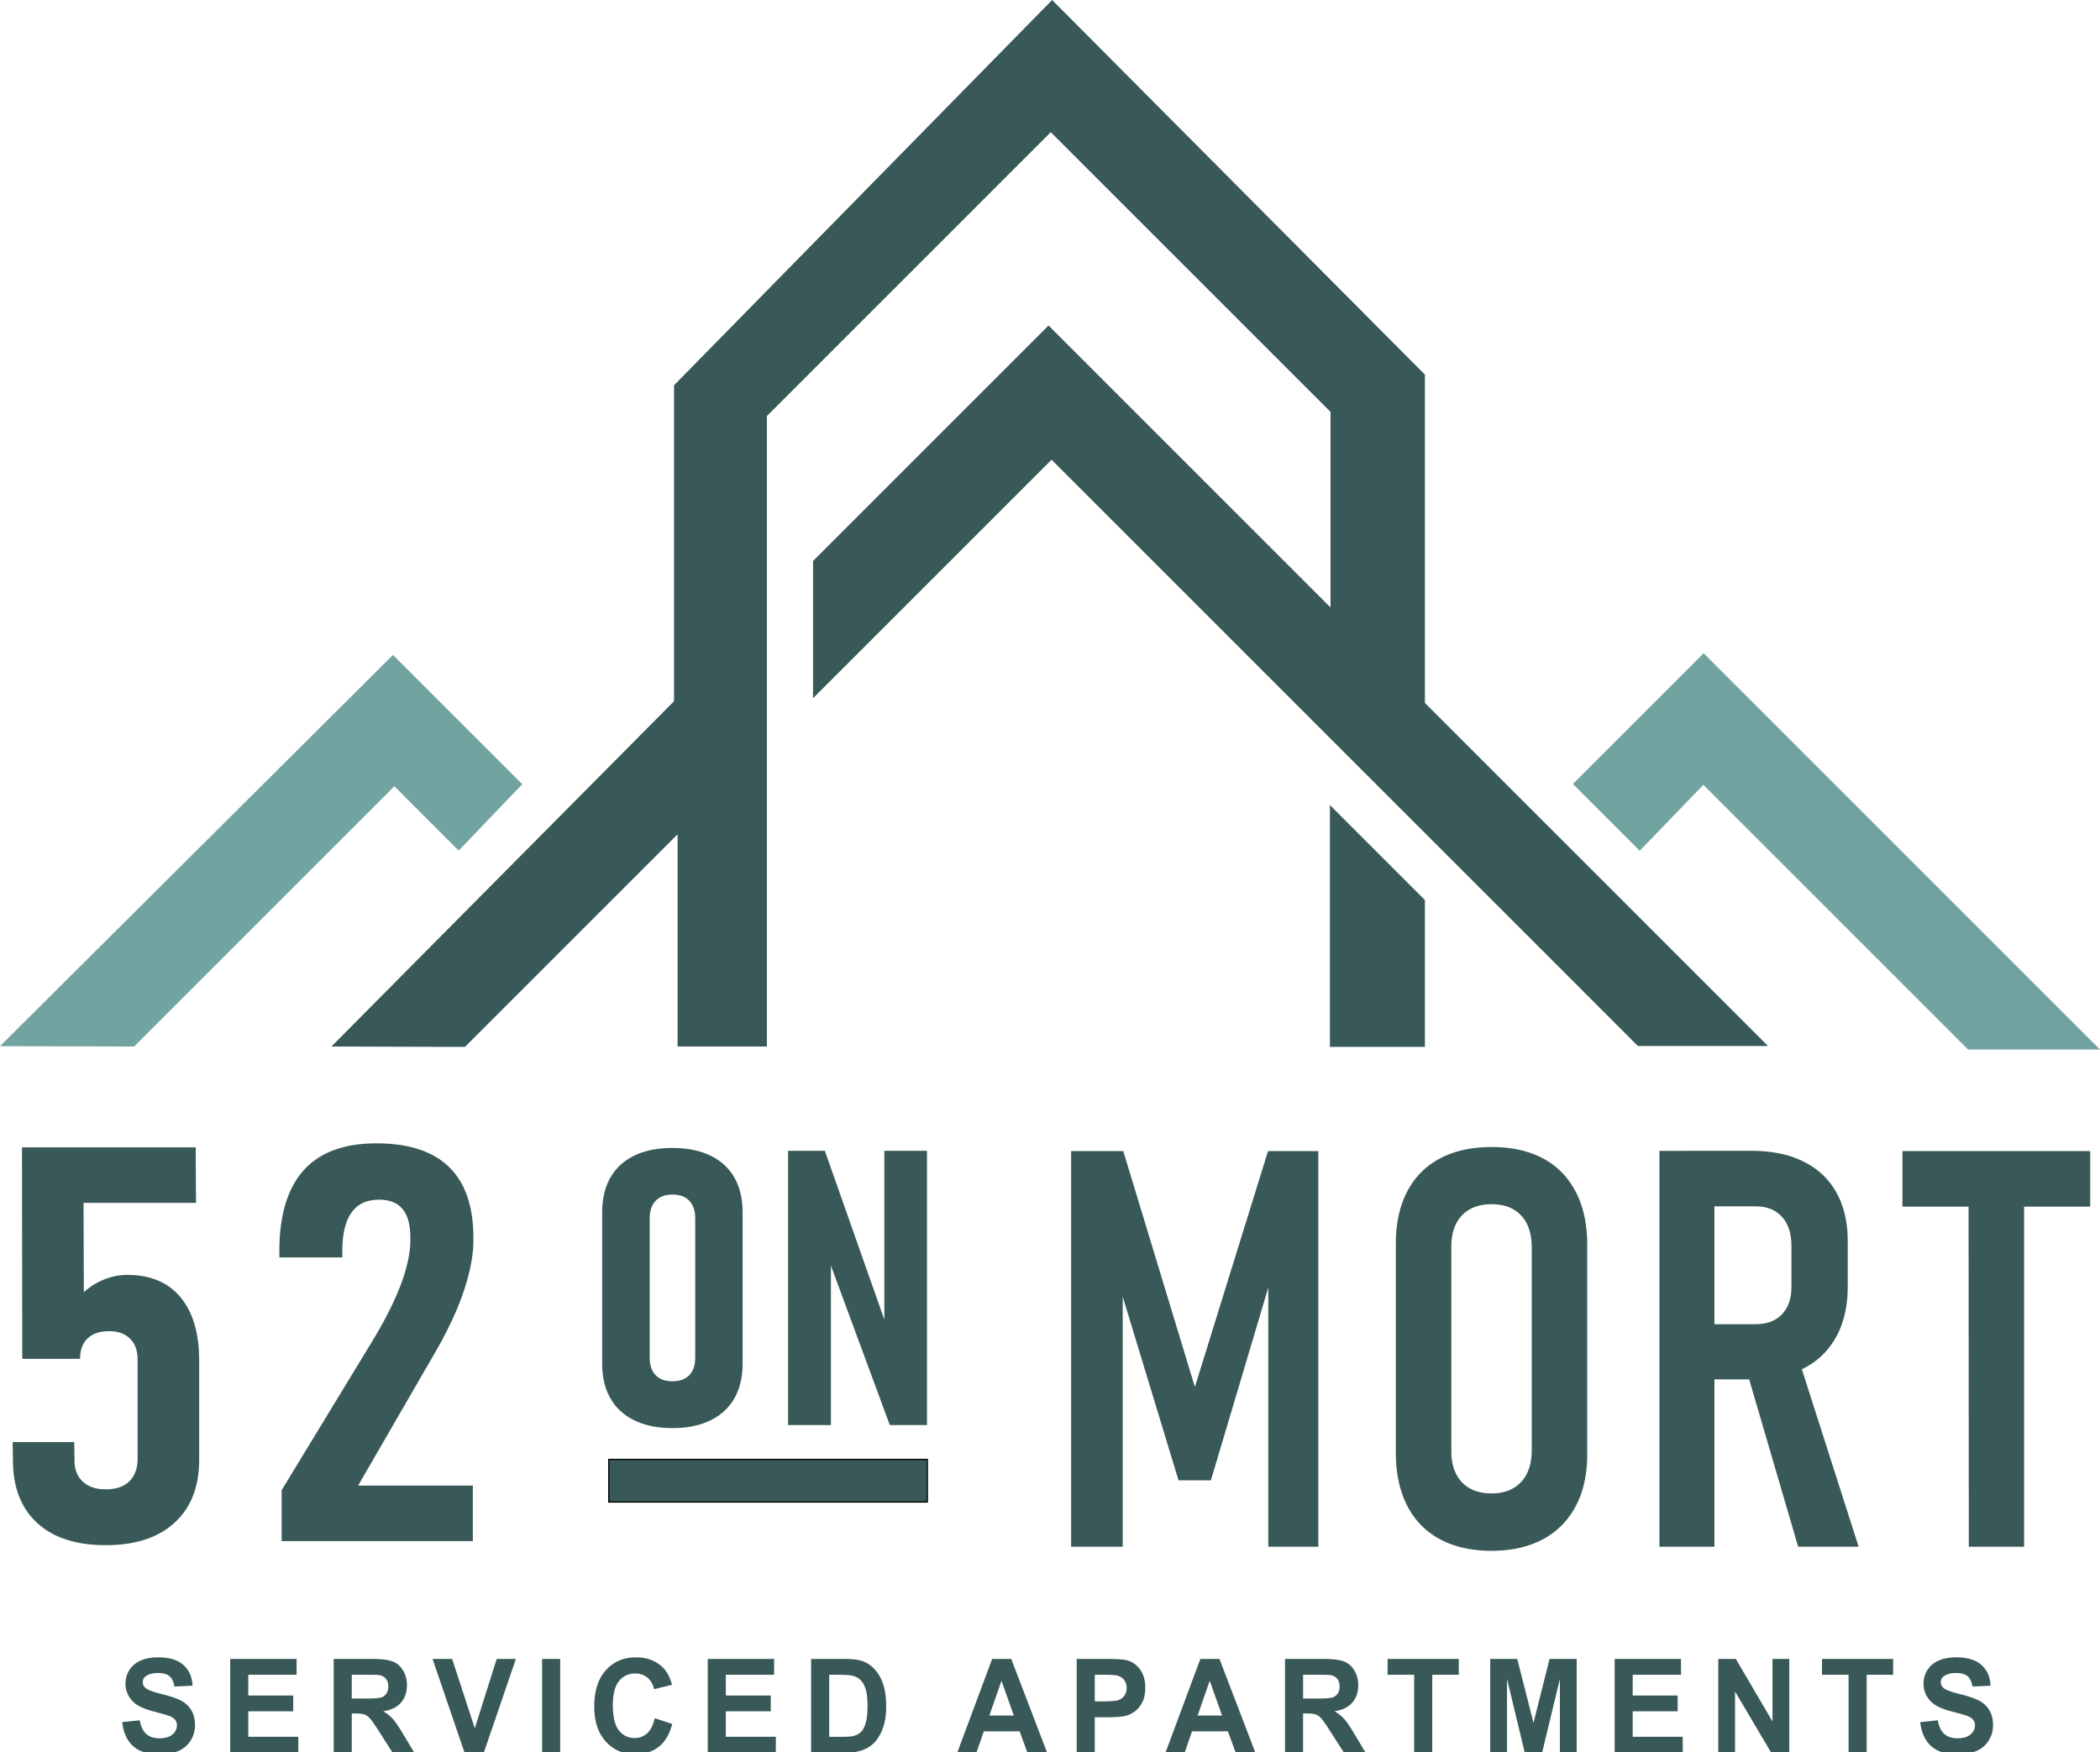
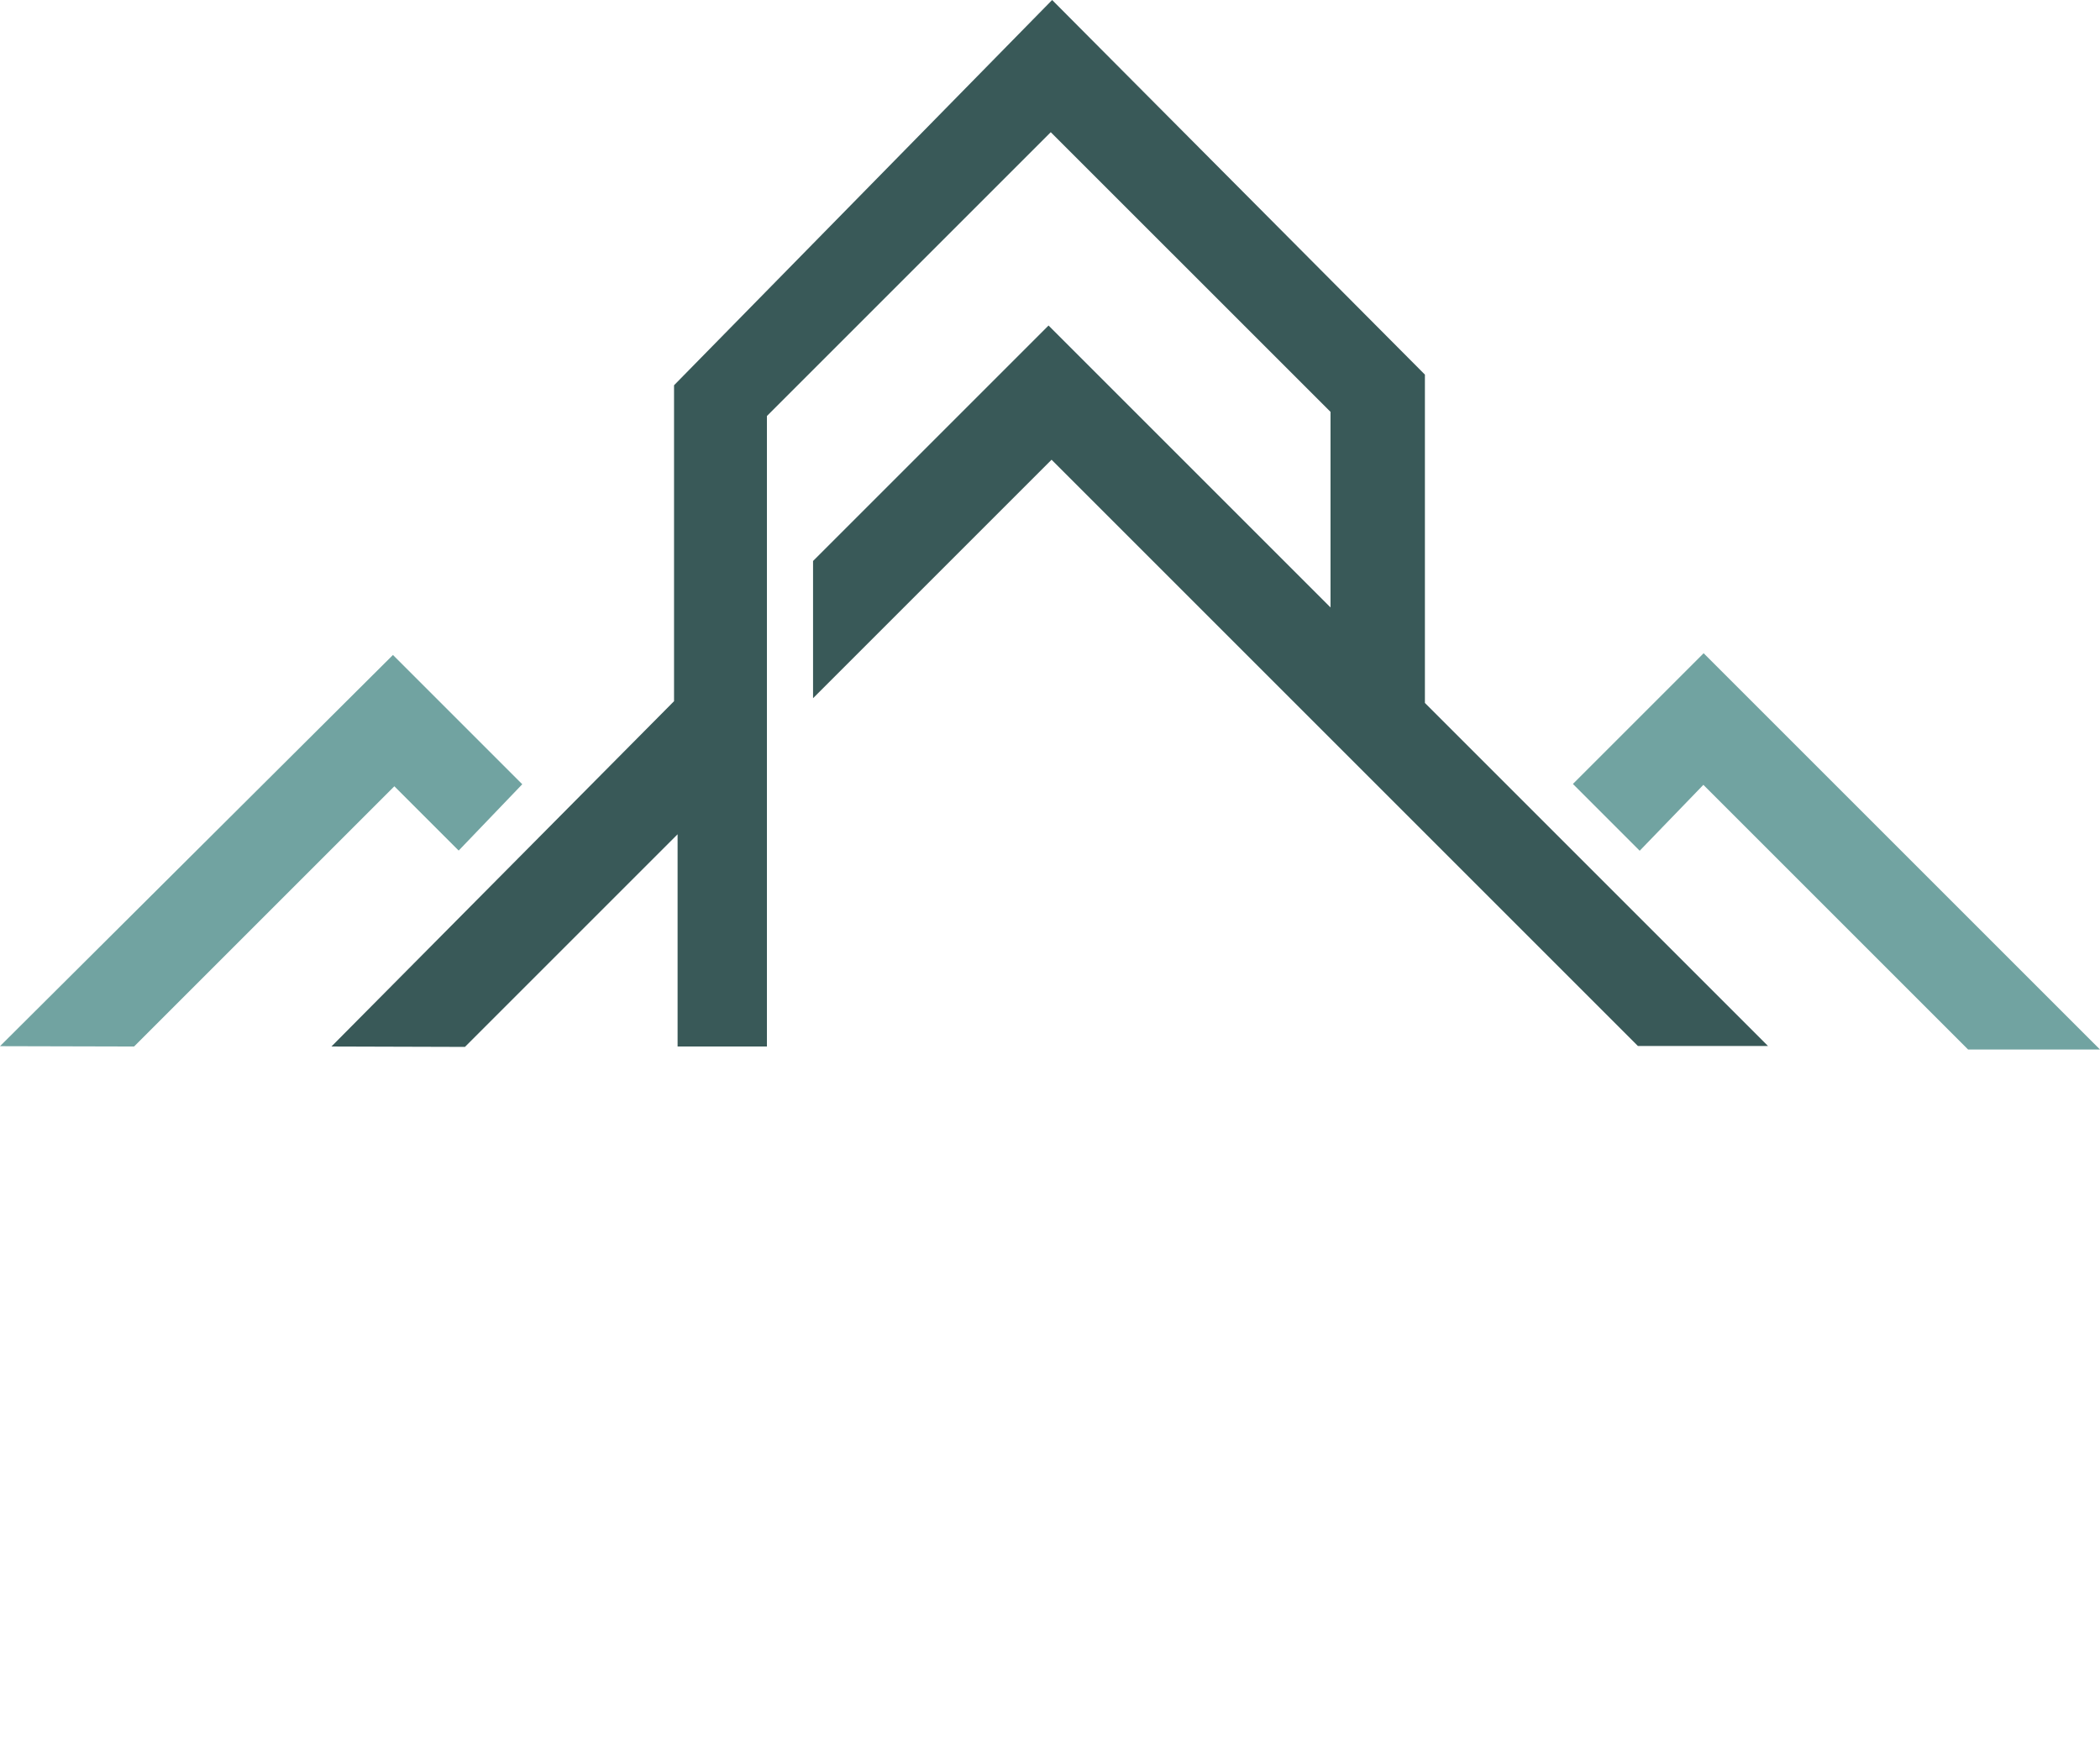
<svg xmlns="http://www.w3.org/2000/svg" id="Layer_1" width="940.86" height="785.12" style="enable-background:new 0 0 940.86 785.12">
  <style>.st0{fill:#71a3a1}.st1{fill:#395958}</style>
  <path class="st0" d="m0 468.78 176.06-175.3 57.93 57.93-28.49 29.72-28.82-28.81L60.06 468.93.0 468.78zm734.63-87.57-29.92-29.93 58.57-58.57 177.58 177.57h-59.09l-118.61-118.6-28.53 29.53z" />
  <path class="st1" d="m148.49 468.93 153.5-154.73V172.63L471.39.0 638.4 167.86v147.13l153.72 153.72h-58.28L471.13 206 364.27 312.86v-61.49l105.51-105.51 126.33 126.33v-87.63L470.77 59.23 343.6 186.41v282.52h-40.02v-95.09l-95.27 95.27-59.82-.18z" />
-   <path class="st1" d="m638.4 403.3-42.56-42.56v108.37h42.56V403.3zM54.75 771.66l7.88-.8c.47 2.77 1.44 4.8 2.89 6.1s3.41 1.95 5.87 1.95c2.61.0 4.57-.58 5.9-1.73 1.32-1.15 1.98-2.5 1.98-4.05.0-.99-.28-1.84-.83-2.53-.56-.7-1.53-1.3-2.91-1.82-.95-.34-3.11-.95-6.48-1.83-4.34-1.13-7.39-2.51-9.14-4.15-2.46-2.31-3.69-5.12-3.69-8.45.0-2.14.58-4.14 1.74-6 1.16-1.86 2.83-3.28 5.01-4.25 2.18-.97 4.81-1.46 7.89-1.46 5.03.0 8.82 1.16 11.37 3.46 2.54 2.31 3.88 5.39 4.01 9.25l-8.1.37c-.35-2.16-1.09-3.71-2.23-4.65-1.14-.94-2.85-1.42-5.13-1.42-2.35.0-4.2.51-5.53 1.52-.86.65-1.29 1.52-1.29 2.61.0.99.4 1.84 1.2 2.55 1.02.9 3.5 1.83 7.44 2.81 3.94.97 6.85 1.98 8.74 3.02s3.37 2.46 4.43 4.27c1.07 1.8 1.6 4.03 1.6 6.68.0 2.41-.64 4.66-1.92 6.76s-3.08 3.66-5.42 4.68-5.24 1.53-8.73 1.53c-5.07.0-8.97-1.23-11.68-3.68-2.72-2.47-4.35-6.04-4.87-10.74zM103.14 785.32v-41.97h29.74v7.1h-21.64v9.3h20.14v7.07h-20.14v11.42h22.41v7.07h-30.51zm46.37.0v-41.97h17.05c4.29.0 7.4.38 9.34 1.13s3.5 2.09 4.67 4.02 1.75 4.13 1.75 6.61c0 3.15-.88 5.75-2.65 7.8s-4.42 3.34-7.94 3.88c1.75 1.07 3.2 2.24 4.34 3.52 1.14 1.28 2.68 3.55 4.61 6.81l4.9 8.19h-9.69l-5.86-9.13c-2.08-3.26-3.5-5.32-4.27-6.17-.77-.85-1.58-1.43-2.44-1.75-.86-.32-2.22-.47-4.08-.47h-1.64v17.52h-8.09zm8.1-24.22h5.99c3.89.0 6.31-.17 7.28-.51s1.72-.94 2.27-1.78.82-1.89.82-3.15c0-1.41-.36-2.55-1.08-3.42s-1.74-1.42-3.05-1.65c-.66-.1-2.63-.14-5.91-.14h-6.32v10.65zm50.52 24.22-14.34-41.97h8.78l10.15 31.06 9.82-31.06h8.59l-14.36 41.97h-8.64zm425.46.0v-34.87h-11.9v-7.1h31.88v7.1h-11.88v34.87h-8.1zM667.65 785.32v-41.97h12.12l7.28 28.63 7.2-28.63h12.15v41.97h-7.52v-33.04l-7.96 33.04h-7.8l-7.93-33.04v33.04h-7.54zm55.75.0v-41.97h29.74v7.1H731.5v9.3h20.14v7.07H731.5v11.42h22.41v7.07H723.4zM769.83 785.32v-41.97h7.88l16.42 28.03v-28.03h7.52v41.97h-8.13l-16.17-27.37v27.37h-7.52zm58.38.0v-34.87h-11.9v-7.1h31.88v7.1h-11.88v34.87h-8.1zM860.32 771.66l7.88-.8c.47 2.77 1.44 4.8 2.89 6.1 1.45 1.3 3.41 1.95 5.87 1.95 2.61.0 4.57-.58 5.9-1.73 1.32-1.15 1.98-2.5 1.98-4.05.0-.99-.28-1.84-.83-2.53-.56-.7-1.53-1.3-2.91-1.82-.95-.34-3.11-.95-6.48-1.83-4.34-1.13-7.39-2.51-9.14-4.15-2.46-2.31-3.69-5.12-3.69-8.45.0-2.14.58-4.14 1.74-6s2.83-3.28 5.01-4.25 4.81-1.46 7.89-1.46c5.03.0 8.82 1.16 11.37 3.46 2.54 2.31 3.88 5.39 4.01 9.25l-8.1.37c-.35-2.16-1.09-3.71-2.23-4.65-1.14-.94-2.85-1.42-5.13-1.42-2.35.0-4.2.51-5.53 1.52-.86.65-1.29 1.52-1.29 2.61.0.99.4 1.84 1.2 2.55 1.02.9 3.5 1.83 7.44 2.81 3.94.97 6.85 1.98 8.74 3.02s3.37 2.46 4.43 4.27c1.07 1.8 1.6 4.03 1.6 6.68.0 2.41-.64 4.66-1.92 6.76s-3.08 3.66-5.42 4.68-5.24 1.53-8.73 1.53c-5.07.0-8.96-1.23-11.68-3.68-2.72-2.47-4.34-6.04-4.87-10.74zM242.88 785.32v-41.97h8.1v41.97h-8.1zM293.33 769.89l7.85 2.61c-1.2 4.58-3.21 7.98-6.01 10.21-2.8 2.22-6.35 3.33-10.66 3.33-5.33.0-9.7-1.9-13.13-5.71-3.43-3.81-5.14-9.01-5.14-15.62.0-6.99 1.72-12.41 5.17-16.27 3.45-3.87 7.98-5.8 13.6-5.8 4.91.0 8.89 1.52 11.96 4.55 1.82 1.79 3.19 4.37 4.1 7.73l-8.02 2c-.47-2.18-1.46-3.89-2.97-5.15s-3.33-1.89-5.49-1.89c-2.97.0-5.39 1.12-7.24 3.35s-2.78 5.85-2.78 10.85c0 5.31.91 9.08 2.74 11.34 1.82 2.25 4.2 3.38 7.11 3.38 2.15.0 4-.72 5.55-2.15 1.57-1.44 2.68-3.69 3.36-6.76zM317.09 785.32v-41.97h29.74v7.1h-21.64v9.3h20.14v7.07h-20.14v11.42h22.41v7.07h-30.51zM363.41 743.35h14.8c3.34.0 5.88.27 7.63.8 2.35.73 4.37 2.01 6.05 3.86s2.96 4.12 3.83 6.8c.88 2.68 1.31 5.99 1.31 9.92.0 3.46-.41 6.43-1.23 8.93-1 3.05-2.44 5.53-4.3 7.41-1.4 1.43-3.3 2.55-5.69 3.35-1.79.59-4.18.89-7.17.89H363.4v-41.96zm8.1 7.1v27.8h6.05c2.26.0 3.89-.13 4.9-.4 1.31-.34 2.4-.93 3.27-1.75s1.57-2.17 2.12-4.05.82-4.44.82-7.69c0-3.24-.27-5.73-.82-7.47s-1.31-3.09-2.3-4.07c-.98-.97-2.23-1.63-3.75-1.97-1.13-.27-3.35-.4-6.65-.4h-3.64zm97.62 34.87h-8.81l-3.5-9.53h-16.03l-3.31 9.53h-8.59l15.62-41.97h8.56l16.06 41.97zm-14.91-16.61-5.53-15.57-5.42 15.57h10.95zm28.17 16.61v-41.97h13c4.92.0 8.14.21 9.63.63 2.3.63 4.22 2 5.77 4.11s2.33 4.83 2.33 8.17c0 2.58-.45 4.74-1.34 6.5-.89 1.76-2.03 3.13-3.41 4.14-1.38 1-2.78 1.67-4.2 1.99-1.93.4-4.73.6-8.4.6h-5.28v15.83h-8.1zm8.1-34.87v11.91h4.43c3.19.0 5.33-.22 6.4-.66 1.08-.44 1.92-1.13 2.53-2.06.61-.93.92-2.02.92-3.26.0-1.53-.43-2.79-1.29-3.78s-1.94-1.61-3.26-1.86c-.97-.19-2.91-.29-5.83-.29h-3.9zM562.43 785.32h-8.81l-3.5-9.53h-16.04l-3.31 9.53h-8.59l15.62-41.97h8.56l16.07 41.97zm-14.91-16.61-5.53-15.57-5.42 15.57h10.95zm28.2 16.61v-41.97h17.05c4.29.0 7.4.38 9.34 1.13s3.5 2.09 4.67 4.02 1.75 4.13 1.75 6.61c0 3.15-.89 5.75-2.65 7.8-1.77 2.05-4.42 3.34-7.93 3.88 1.75 1.07 3.2 2.24 4.34 3.52s2.68 3.55 4.61 6.81l4.9 8.19h-9.69l-5.86-9.13c-2.08-3.26-3.5-5.32-4.27-6.17-.77-.85-1.58-1.43-2.44-1.75s-2.22-.47-4.08-.47h-1.64v17.52h-8.1zm8.1-24.22h5.99c3.89.0 6.31-.17 7.28-.51s1.72-.94 2.27-1.78c.55-.84.82-1.89.82-3.15.0-1.41-.36-2.55-1.08-3.42s-1.74-1.42-3.05-1.65c-.66-.1-2.63-.14-5.91-.14h-6.32v10.65zM47.34 692.38c-13.28.0-23.55-3.35-30.79-10.06-7.24-6.71-10.84-16.2-10.75-28.42l-.13-7.74h27.59l.13 7.74c-.09 4.31 1.16 7.62 3.64 9.94 2.53 2.36 5.95 3.52 10.31 3.52 4.58.0 8.13-1.2 10.62-3.6 2.44-2.44 3.69-5.8 3.69-10.11v-44.02c.09-4.14-1.02-7.37-3.33-9.69-2.27-2.36-5.46-3.48-9.55-3.44-4.09.0-7.24 1.08-9.51 3.23-2.27 2.15-3.38 5.22-3.38 9.15H9.97l-.13-94.76h77.84l.13 24.89H37.43l.13 40.05a28.53 28.53.0 019.06-5.72c3.42-1.37 6.84-2.07 10.35-2.07 10.4.0 18.39 3.35 23.95 10.06 5.55 6.71 8.31 16.15 8.31 28.29v44.02c.09 12.22-3.51 21.74-10.88 28.54-7.33 6.8-17.64 10.2-31.01 10.2zM126.18 690.56v-22.82l40.74-66.97c5.64-9.32 9.86-17.73 12.71-25.3 2.8-7.54 4.22-14.16 4.22-19.84v-1.2c0-5.59-1.15-9.77-3.47-12.63-2.27-2.82-5.82-4.22-10.57-4.22-5.51.0-9.6 1.91-12.31 5.76-2.75 3.85-4.13 9.61-4.13 17.27v2.82h-28.21v-2.82c0-15.99 3.6-28.04 10.84-36.16 7.24-8.08 18.13-12.13 32.61-12.13s25.37 3.56 32.61 10.64 10.88 17.64 10.88 31.72v1.08c0 6.71-1.51 14.41-4.44 23.11s-7.51 18.31-13.68 28.83l-33.54 57.98h51.4v24.89h-85.66v-.01zm175.08-50.64c-6.61.0-12.27-1.16-16.98-3.44-4.71-2.28-8.29-5.57-10.77-9.87-2.48-4.33-3.72-9.53-3.72-15.62v-67.67c0-6.15 1.24-11.38 3.72-15.68 2.48-4.33 6.06-7.59 10.77-9.87 4.71-2.25 10.36-3.38 16.98-3.38 6.58.0 12.24 1.13 16.95 3.38 4.71 2.28 8.31 5.54 10.8 9.87 2.45 4.3 3.7 9.53 3.7 15.68v67.67c0 6.09-1.24 11.29-3.7 15.62-2.48 4.3-6.09 7.59-10.8 9.87-4.71 2.29-10.37 3.44-16.95 3.44zm0-20.99c3.26.0 5.77-.89 7.56-2.74 1.76-1.82 2.66-4.47 2.66-7.91v-62.42c0-3.32-.87-5.92-2.63-7.77-1.73-1.88-4.27-2.8-7.59-2.8-3.23.0-5.72.92-7.51 2.8-1.76 1.85-2.66 4.45-2.66 7.77v62.42c0 3.44.9 6.09 2.66 7.91 1.79 1.85 4.28 2.74 7.51 2.74zm51.82 19.63v-122.9h16.48l28.93 82.14-2.28 3.2v-85.34h19.11v122.9h-16.66l-28.58-77.4 2.2-3.29v80.69h-19.2zM535.34 621.49l32.77-105.69h22.53v177.27h-22.41V562.86l1.86 7.83-27.57 92.62h-14.51L500.6 573.1l2.42-10.24v130.21h-23.13V515.8h23.37l32.08 105.69zM668.25 694.9c-8.96.0-16.7-1.75-23.12-5.2-6.43-3.45-11.3-8.45-14.68-15.02-3.37-6.62-5.08-14.52-5.08-23.8V558c-.08-9.36 1.59-17.31 5-23.89 3.41-6.62 8.33-11.61 14.76-15.02s14.16-5.12 23.12-5.12c9 0 16.7 1.71 23.08 5.12 6.39 3.41 11.26 8.41 14.68 15.02 3.41 6.57 5.12 14.52 5.12 23.89v92.88c.08 9.28-1.59 17.19-5.04 23.8-3.45 6.57-8.37 11.57-14.75 15.02-6.39 3.45-14.09 5.2-23.09 5.2zm0-25.72c5.67.0 10.07-1.71 13.25-5.12 3.17-3.41 4.76-8.2 4.76-14.27v-90.84c0-6.08-1.55-10.82-4.68-14.23s-7.58-5.12-13.33-5.12c-5.71.0-10.19 1.71-13.37 5.12-3.17 3.41-4.72 8.16-4.64 14.23v90.84c-.08 6.08 1.47 10.86 4.64 14.27s7.66 5.12 13.37 5.12zM754.86 618.08v-24.72h31.61c5.12.0 9.08-1.5 11.9-4.45 2.86-3 4.24-7.07 4.24-12.28v-18.27c0-5.62-1.39-9.99-4.24-13.11-2.82-3.12-6.78-4.7-11.9-4.7h-31.61v-24.88h29.75c9.16.0 16.94 1.58 23.36 4.79 6.43 3.16 11.34 7.78 14.75 13.81 3.41 6.08 5.12 13.4 5.12 22.01v20.1c0 8.78-1.71 16.31-5.12 22.55-3.41 6.28-8.33 11.03-14.75 14.27-6.43 3.25-14.2 4.87-23.36 4.87h-29.75v.01zm-11.38 74.99V515.68h24.63v177.39h-24.63zm62.15.0-23.56-80.48 23.12-5.58 27.53 86.05h-27.09v.01zm76.46.0-.12-162.62h24.87v162.62h-24.75zm-29.74-152.39V515.8h84.13v24.88h-84.13z" />
-   <path style="fill-rule:evenodd;clip-rule:evenodd;fill:#395958;stroke:#000;stroke-width:.552;stroke-miterlimit:22.926" d="M272.76 653.94h142.71v19.1H272.76v-19.1z" />
</svg>